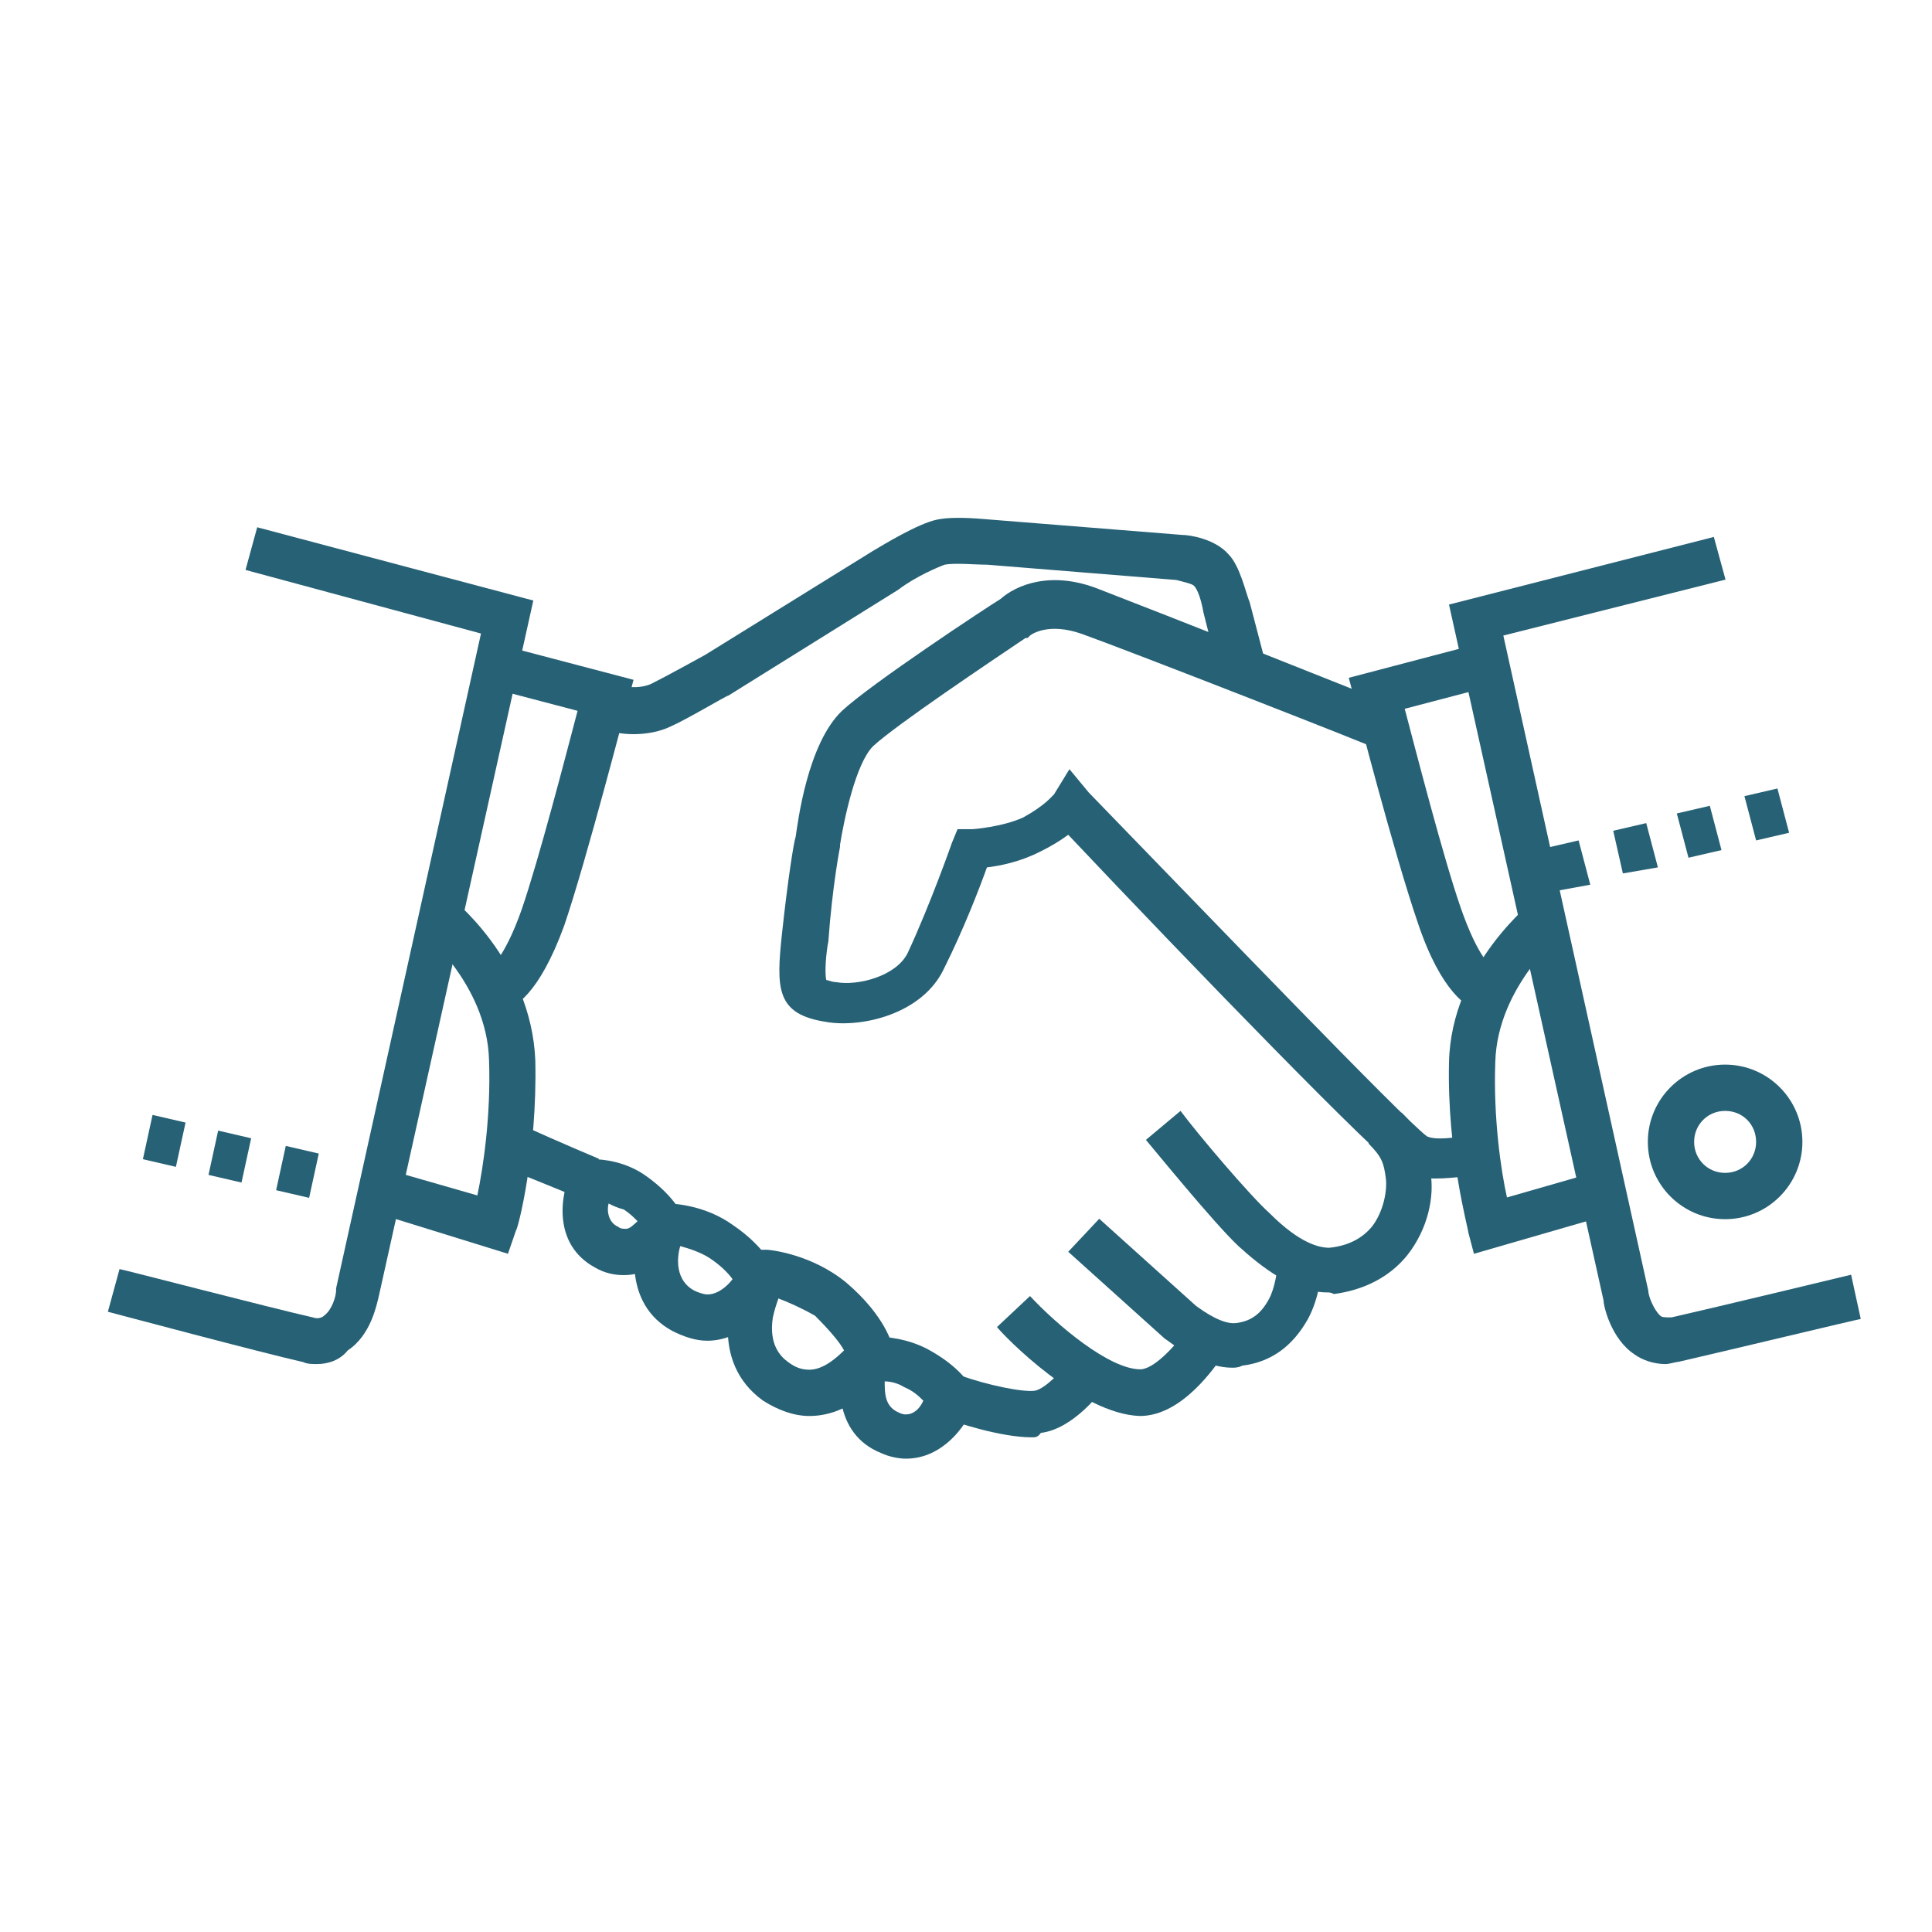
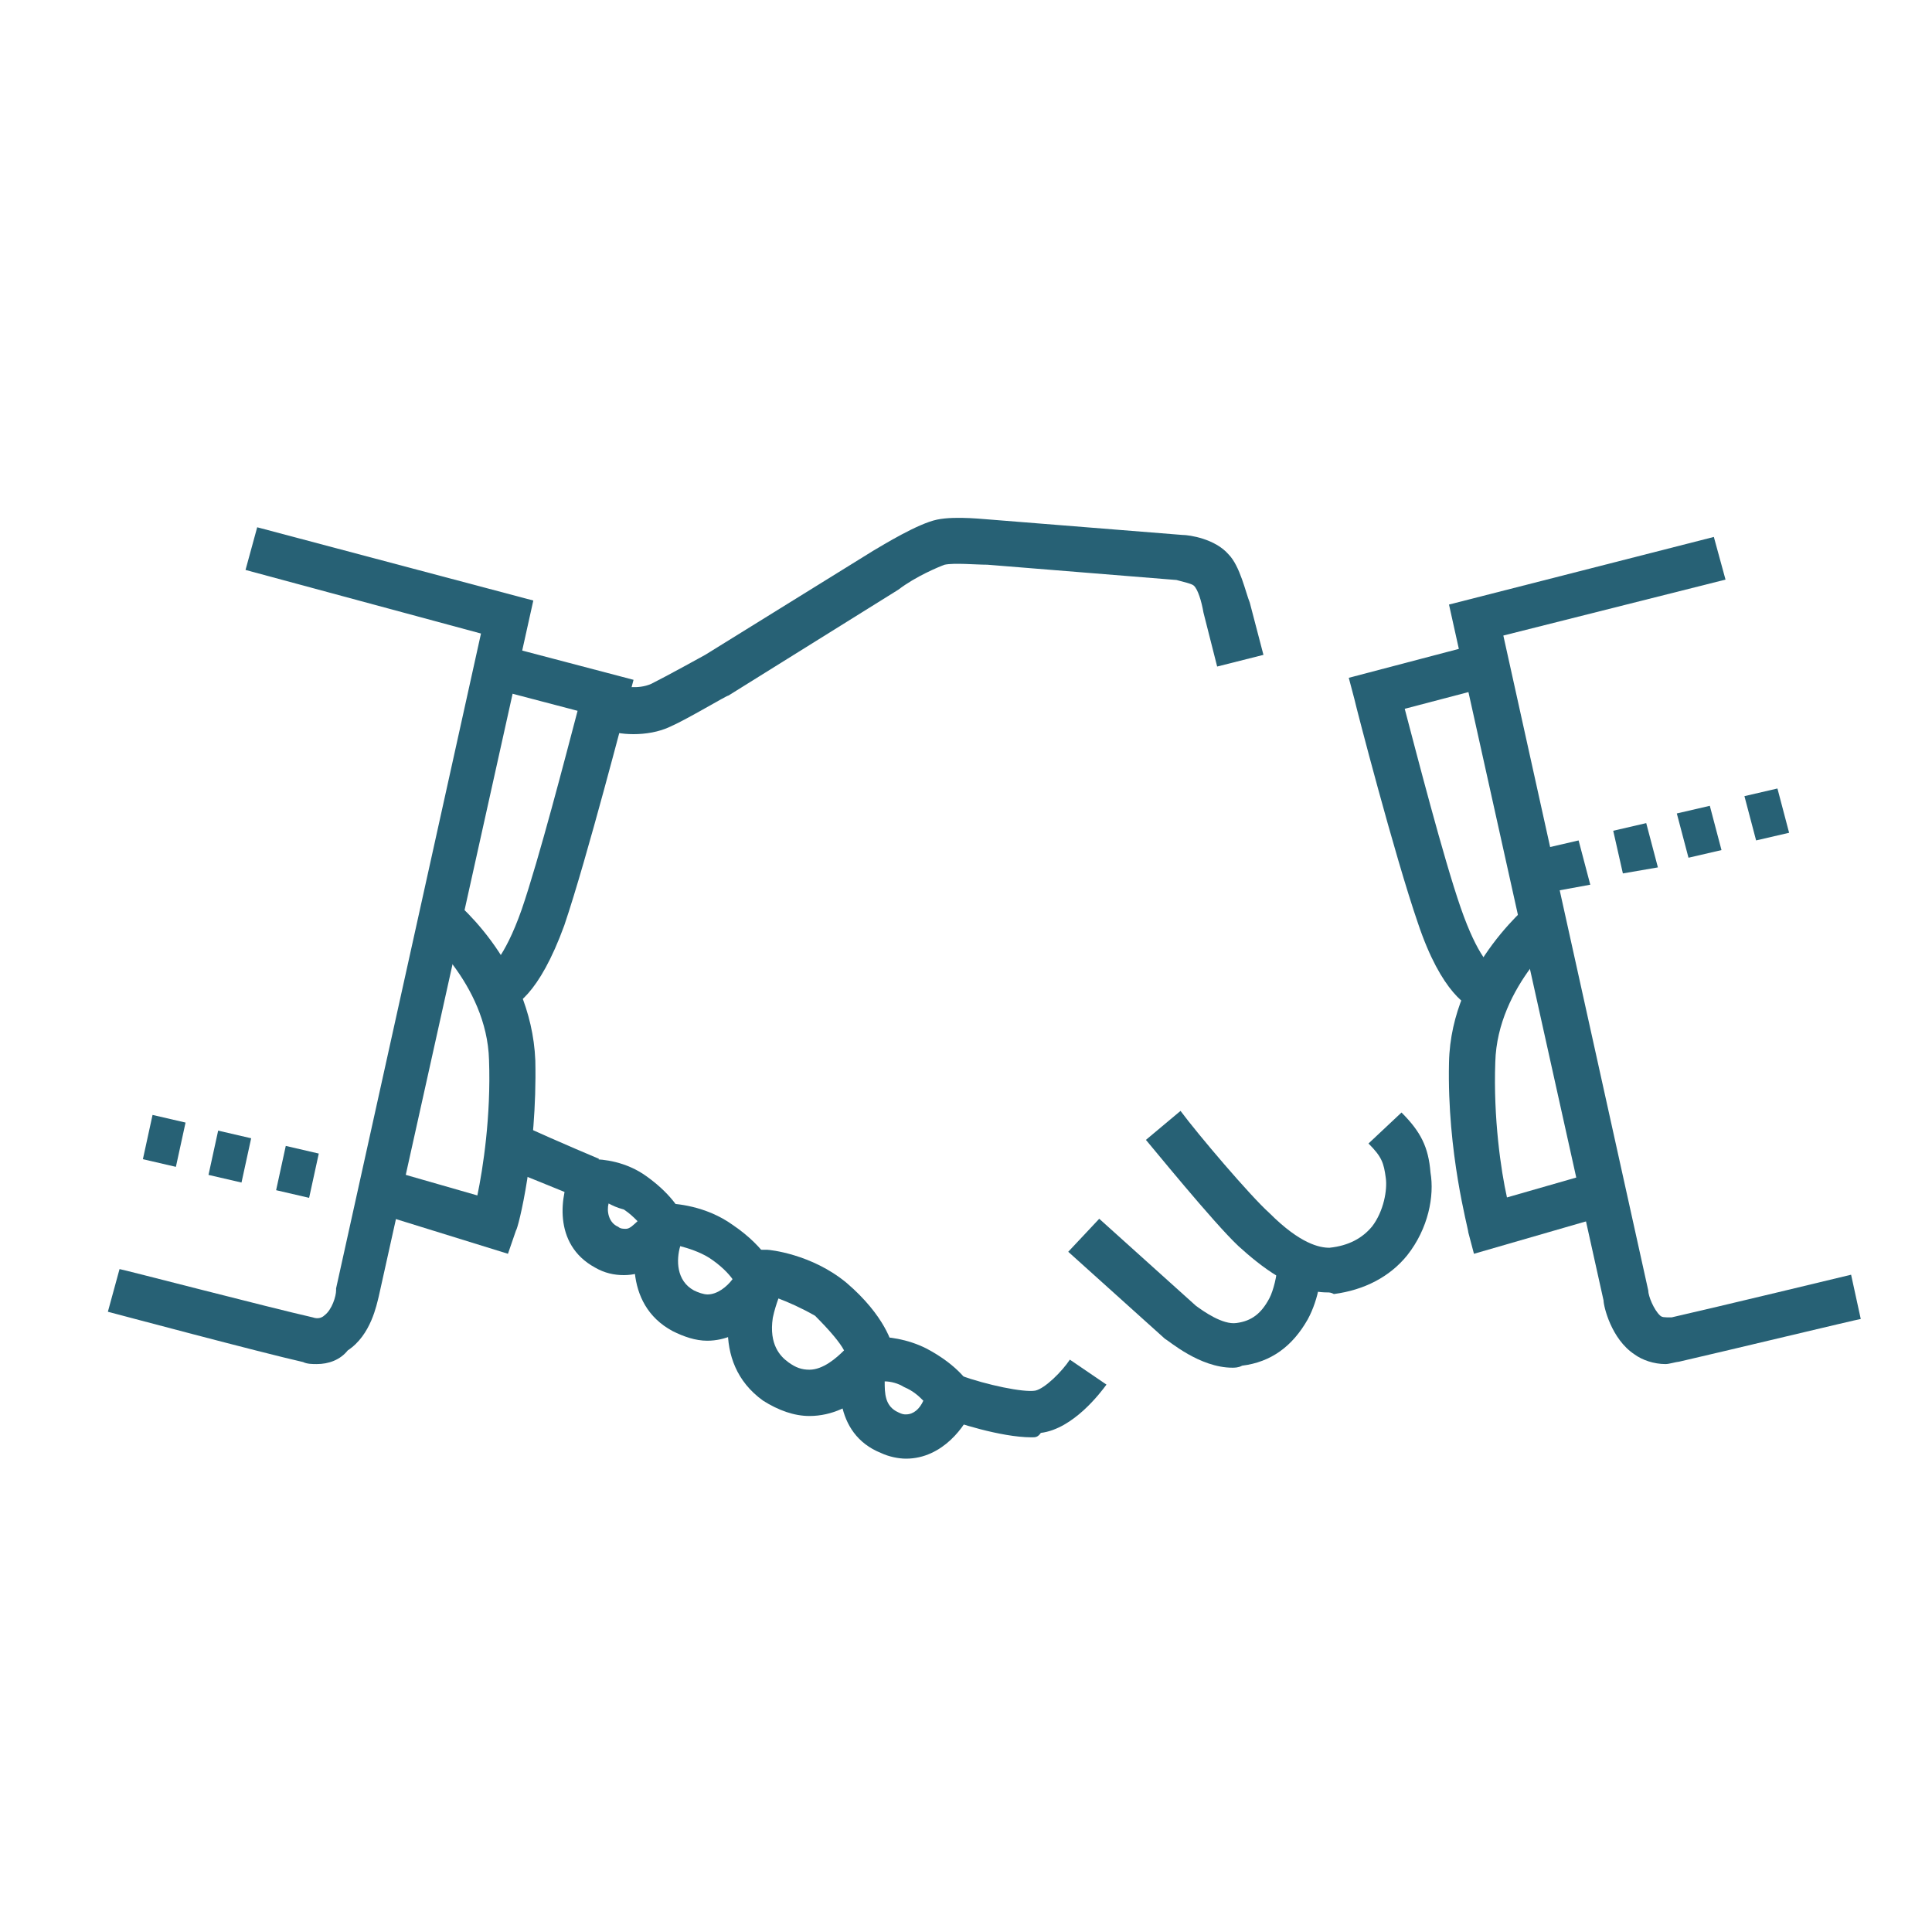
<svg xmlns="http://www.w3.org/2000/svg" height="100px" width="100px" fill="#276175" version="1.1" x="0px" y="0px" viewBox="0 0 480 480" xml:space="preserve">
  <g>
    <path d="M366.2,311.5l-1.4-5.3c0-1-5.3-19.7-4.8-42.2c0.5-24.5,21.1-40.3,22.1-41.3l6.7,8.6c0,0-16.8,13.4-17.3,32.6 c-0.5,13.9,1.4,26.9,2.9,33.6l21.6-6.2l3.4,10.6L366.2,311.5z" />
    <path d="M367.2,251c-2.4-0.5-9.1-4.3-14.9-21.6c-5.8-16.8-15.4-53.8-15.8-55.7l-1.4-5.3l31.2-8.2l2.9,10.6l-20.2,5.3 c2.9,11,9.6,37,13.9,49.4s7.7,14.9,8.2,14.9c0,0,0,0-0.5-0.5L367.2,251z" />
    <path d="M413.8,338.9c-2.9,0-5.8-1-7.7-2.4c-5.8-3.8-7.7-12-7.7-13.4L360,150.2l65.8-16.8l2.9,10.6l-55.2,13.9l36,162.7l0,0 c0,1.4,1.4,4.8,2.9,6.2c0.5,0.5,1,0.5,2.9,0.5c10.6-2.4,44.6-10.6,44.6-10.6l2.4,11c-0.5,0-34.6,8.2-45.1,10.6 C416.2,338.4,414.7,338.9,413.8,338.9z" />
-     <path d="M356.6,292.8c-2.9,0-6.2-0.5-8.6-1.9c-4.8-2.4-52.3-51.4-82.6-83.5c-1.9,1.4-4.3,2.9-7.2,4.3c-4.8,2.4-9.6,3.4-13,3.8 c-1.9,5.3-5.8,15.4-10.6,25c-5.3,11.5-20.6,14.9-29.3,13.4c-12.5-1.9-12.5-8.2-11-22.1c1.4-13,2.9-22.6,3.4-24 c0.5-3.4,2.9-23,11.5-31.2c7.2-6.7,35.5-25.4,39.4-27.8c3.8-3.4,12.5-7.2,24.5-2.4c12.5,4.8,73.4,28.8,73.9,29.3l-4.3,10.6 c-0.5-0.5-61.9-24.5-73.9-28.8c-8.2-2.9-12.5,0-13,0.5l-0.5,0.5h-0.5c-8.6,5.8-32.2,21.6-37.9,26.9c-4.3,4.3-7.2,18.2-8.2,24.5v0.5 c0,0-1.9,9.6-2.9,23.5c-0.5,2.4-1,7.7-0.5,9.6c0.5,0,1.4,0.5,2.4,0.5c5.3,1,14.9-1.4,17.8-7.2c5.8-12.5,11-27.4,11-27.4l1.4-3.4 h3.8c0,0,7.2-0.5,12.5-2.9c5.3-2.9,7.2-5.3,7.7-5.8l3.8-6.2l4.8,5.8c29.8,30.7,78.2,81.1,84,85.4c1.9,1,7.2,0.5,10.6-0.5l2.9,10.6 C365.8,291.8,361.4,292.8,356.6,292.8z" />
    <path d="M201.1,351.8c-3.8,0-7.7-1.4-11.5-3.8c-13.4-9.6-8.6-26.9-4.3-34.6l1.9-2.9h3.4c0.5,0,11,1,19.7,8.2 c9.6,8.2,11.5,15.4,11.5,16.3l0.5,2.4l-1.4,2.4C219.8,341.3,212.6,351.8,201.1,351.8z M193.4,322.6c-0.5,1.4-1,2.9-1.4,4.8 c-1,6.7,1.9,9.6,3.8,11c1.9,1.4,3.4,1.9,5.3,1.9c3.4,0,6.7-2.9,8.6-4.8c-1-1.9-3.4-4.8-7.2-8.6C199.2,325,195.8,323.5,193.4,322.6z " />
    <path d="M175.7,333.1c-2.9,0-5.8-1-8.6-2.4c-12.5-6.7-10.1-22.1-7.2-28.8l1.4-2.9h3.4c0,0,0.5,0,1,0c1.9,0,9.6,0.5,16.3,5.3 c8.6,5.8,11,12,11.5,13l1,2.4l-1,1.9C191,325,184.8,333.1,175.7,333.1z M169,309.6c-1,3.4-1,8.6,3.4,11c1,0.5,2.4,1,3.4,1 c2.4,0,4.8-1.9,6.2-3.8c-1-1.4-2.9-3.4-5.8-5.3C173.8,311,170.9,310.1,169,309.6z" />
    <path d="M225.1,362.4c-1.9,0-4.3-0.5-6.2-1.4c-12-4.8-11-18.7-9.1-25l1-3.4l3.4-0.5c0,0,1.4,0,3.4,0c2.9,0,7.7,0.5,12.5,2.9 c8.2,4.3,11,9.1,11.5,10.1l1,2.4l-1,2.4C240,354.2,234.2,362.4,225.1,362.4z M219.8,343.2c0,2.9,0,6.2,3.4,7.7 c1,0.5,1.4,0.5,1.9,0.5c1.9,0,3.4-1.4,4.3-3.4c-1-1-2.4-2.4-4.8-3.4C223.2,343.7,221.3,343.2,219.8,343.2z" />
    <path d="M155,316.8c-2.4,0-4.8-0.5-7.2-1.9c-10.6-5.8-8.6-18.2-5.8-24l1.4-2.9h3.4c0,0,0,0,0.5,0c2.4,0,8.2,0.5,13.4,4.3 c6.7,4.8,9.1,9.6,9.1,10.6l1,2.4l-1,2.4C169.4,307.7,164.2,316.8,155,316.8z M151.2,299c-0.5,1.9,0,4.8,2.4,5.8 c0.5,0.5,1.4,0.5,1.9,0.5c1,0,1.9-1,2.9-1.9c-1-1-1.9-1.9-3.4-2.9C153.1,300,152.2,299.5,151.2,299z" />
    <path d="M145,298.1c0,0-9.1-3.8-20.2-8.2l4.3-10.6c10.6,4.8,19.7,8.6,19.7,8.6L145,298.1z" />
    <path d="M157.4,182.4c-2.9,0-5.3-0.5-6.2-1l-3.8-1l2.9-11l4.3,1l0,0c0,0,3.8,1,7.2-0.5c3.8-1.9,12.5-6.7,13.4-7.2l41.8-25.9 c2.4-1.4,11-6.7,15.8-7.7c4.8-1,12.5,0,13.4,0l47.5,3.8c1.9,0,8.2,1,11.5,4.8c2.9,2.9,4.3,9.6,5.3,12l3.4,13l-11.5,2.9l-3.4-13.4 c-0.5-2.9-1.4-5.8-2.4-6.7c-0.5-0.5-2.9-1-4.3-1.4l-47-3.8c-2.9,0-8.2-0.5-10.6,0c-1.4,0.5-7.2,2.9-11.5,6.2L181,172.8 c-0.5,0-10.1,5.8-14.4,7.7C163.7,181.9,160.3,182.4,157.4,182.4z" />
    <path d="M256.3,357.1c-7.7,0-19.2-3.8-21.6-4.8l3.8-10.6c6.7,2.4,15.8,4.3,18.7,3.8c2.4-0.5,6.7-4.8,8.6-7.7l9.1,6.2 c-1.4,1.9-8.2,11-16.3,12C257.8,357.1,257.3,357.1,256.3,357.1z" />
-     <path d="M283.2,351.8C282.7,351.8,282.7,351.8,283.2,351.8c-14.9-0.5-33.6-19.7-35.5-22.1l8.2-7.7c6.7,7.2,19.7,18.2,27.4,18.2l0,0 c3.4,0,8.6-5.8,11.5-9.6l9.1,6.2C301.9,339.4,293.8,351.8,283.2,351.8z" />
    <path d="M306.2,339.8c-8.2,0-15.8-6.7-16.8-7.2l-24-21.6l7.7-8.2l24,21.6c1.9,1.4,6.7,4.8,10.1,4.3c3.8-0.5,6.2-2.4,8.2-6.2 c1-1.9,1.9-5.8,1.9-7.7l11,0.5c0,1-0.5,7.2-3.4,12.5c-3.8,6.7-9.1,10.6-16.3,11.5C307.7,339.8,306.7,339.8,306.2,339.8z" />
    <path d="M329.8,321.1c-8.6,0-16.8-6.7-22.1-11.5c-6.2-5.8-22.1-25.4-23-26.4l8.6-7.2c4.3,5.8,17.3,21.1,22.1,25.4 c7.7,7.7,12.5,8.6,14.9,8.6c4.8-0.5,8.2-2.4,10.6-5.3c2.9-3.8,3.8-9.1,3.4-12c-0.5-3.8-1-5.3-4.3-8.6l8.2-7.7 c4.8,4.8,6.7,8.6,7.2,14.9c1,5.8-0.5,13.9-5.8,20.6c-4.3,5.3-10.6,8.6-18.2,9.6C330.7,321.1,330.2,321.1,329.8,321.1z" />
    <path d="M386.9,221.3l-2.9-10.6l8.2-1.9l2.9,11L386.9,221.3z M403.2,217l-2.4-10.6l8.2-1.9l2.9,11L403.2,217z M419.5,213.1l-2.9-11 l8.2-1.9l2.9,11L419.5,213.1z M436.3,208.8l-2.9-11l8.2-1.9l2.9,11L436.3,208.8z" />
    <path d="M126.2,311.5l-32.6-10.1l3.4-10.6l21.6,6.2c1.4-6.7,3.4-19.7,2.9-33.6c-0.5-19.2-17.3-32.6-17.3-32.6l6.7-8.6 c1,0.5,21.1,16.3,22.1,41.3c0.5,23-4.3,41.8-4.8,42.2L126.2,311.5z" />
    <path d="M124.8,251l-2.9-10.6c-0.5,0-0.5,0.5-0.5,0.5s3.8-2.4,8.2-14.9c4.3-12.5,11-38.4,13.9-49.4l-20.2-5.3l2.9-10.6l31.2,8.2 l-1.4,5.3c-0.5,1.4-10.1,38.9-15.8,55.7C133.9,247.2,127.7,250.6,124.8,251z" />
    <path d="M78.7,338.9c-1,0-2.4,0-3.4-0.5c-10.6-2.4-46.6-12-48.5-12.5l2.9-10.6c0.5,0,37.4,9.6,48,12c1.4,0.5,2.4,0,2.9-0.5 c1.9-1.4,2.9-4.8,2.9-6.2v-0.5l36-162.7L61,141.6l2.9-10.6l68.6,18.2L94.1,322.1c-0.5,1.9-1.9,9.6-7.7,13.4 C84.5,337.9,81.6,338.9,78.7,338.9z" />
    <path d="M76.8,297.6l-8.2-1.9l2.4-11l8.2,1.9L76.8,297.6z M60,293.8l-8.2-1.9l2.4-11l8.2,1.9L60,293.8z M43.7,289.9l-8.2-1.9 l2.4-11l8.2,1.9L43.7,289.9z" />
-     <path d="M428.6,302.9c-10.6,0-19.2-8.6-19.2-19.2s8.6-19.2,19.2-19.2s19.2,8.6,19.2,19.2S439.2,302.9,428.6,302.9z M428.6,276 c-4.3,0-7.7,3.4-7.7,7.7s3.4,7.7,7.7,7.7s7.7-3.4,7.7-7.7C436.3,279.4,433,276,428.6,276z" />
  </g>
  <g display="none">
    <g display="inline">
      <rect x="0" y="0" fill="#276175" stroke="#276175" stroke-width="1.000000e-02" stroke-miterlimit="10" width="120" height="120" />
      <rect x="120" y="0" fill="#276175" stroke="#276175" stroke-width="1.000000e-02" stroke-miterlimit="10" width="120" height="120" />
-       <rect x="240" y="0" fill="#276175" stroke="#276175" stroke-width="1.000000e-02" stroke-miterlimit="10" width="120" height="120" />
      <rect x="360" y="0" fill="#276175" stroke="#276175" stroke-width="1.000000e-02" stroke-miterlimit="10" width="120" height="120" />
      <rect x="0" y="120" fill="#276175" stroke="#276175" stroke-width="1.000000e-02" stroke-miterlimit="10" width="120" height="120" />
      <rect x="120" y="120" fill="#276175" stroke="#276175" stroke-width="1.000000e-02" stroke-miterlimit="10" width="120" height="120" />
      <rect x="240" y="120" fill="#276175" stroke="#276175" stroke-width="1.000000e-02" stroke-miterlimit="10" width="120" height="120" />
      <rect x="360" y="120" fill="#276175" stroke="#276175" stroke-width="1.000000e-02" stroke-miterlimit="10" width="120" height="120" />
      <rect x="0" y="240" fill="#276175" stroke="#276175" stroke-width="1.000000e-02" stroke-miterlimit="10" width="120" height="120" />
      <rect x="120" y="240" fill="#276175" stroke="#276175" stroke-width="1.000000e-02" stroke-miterlimit="10" width="120" height="120" />
      <rect x="240" y="240" fill="#276175" stroke="#276175" stroke-width="1.000000e-02" stroke-miterlimit="10" width="120" height="120" />
      <rect x="360" y="240" fill="#276175" stroke="#276175" stroke-width="1.000000e-02" stroke-miterlimit="10" width="120" height="120" />
      <rect x="0" y="360" fill="#276175" stroke="#276175" stroke-width="1.000000e-02" stroke-miterlimit="10" width="120" height="120" />
      <rect x="120" y="360" fill="#276175" stroke="#276175" stroke-width="1.000000e-02" stroke-miterlimit="10" width="120" height="120" />
-       <rect x="240" y="360" fill="#276175" stroke="#276175" stroke-width="1.000000e-02" stroke-miterlimit="10" width="120" height="120" />
      <rect x="360" y="360" fill="#276175" stroke="#276175" stroke-width="1.000000e-02" stroke-miterlimit="10" width="120" height="120" />
    </g>
  </g>
</svg>